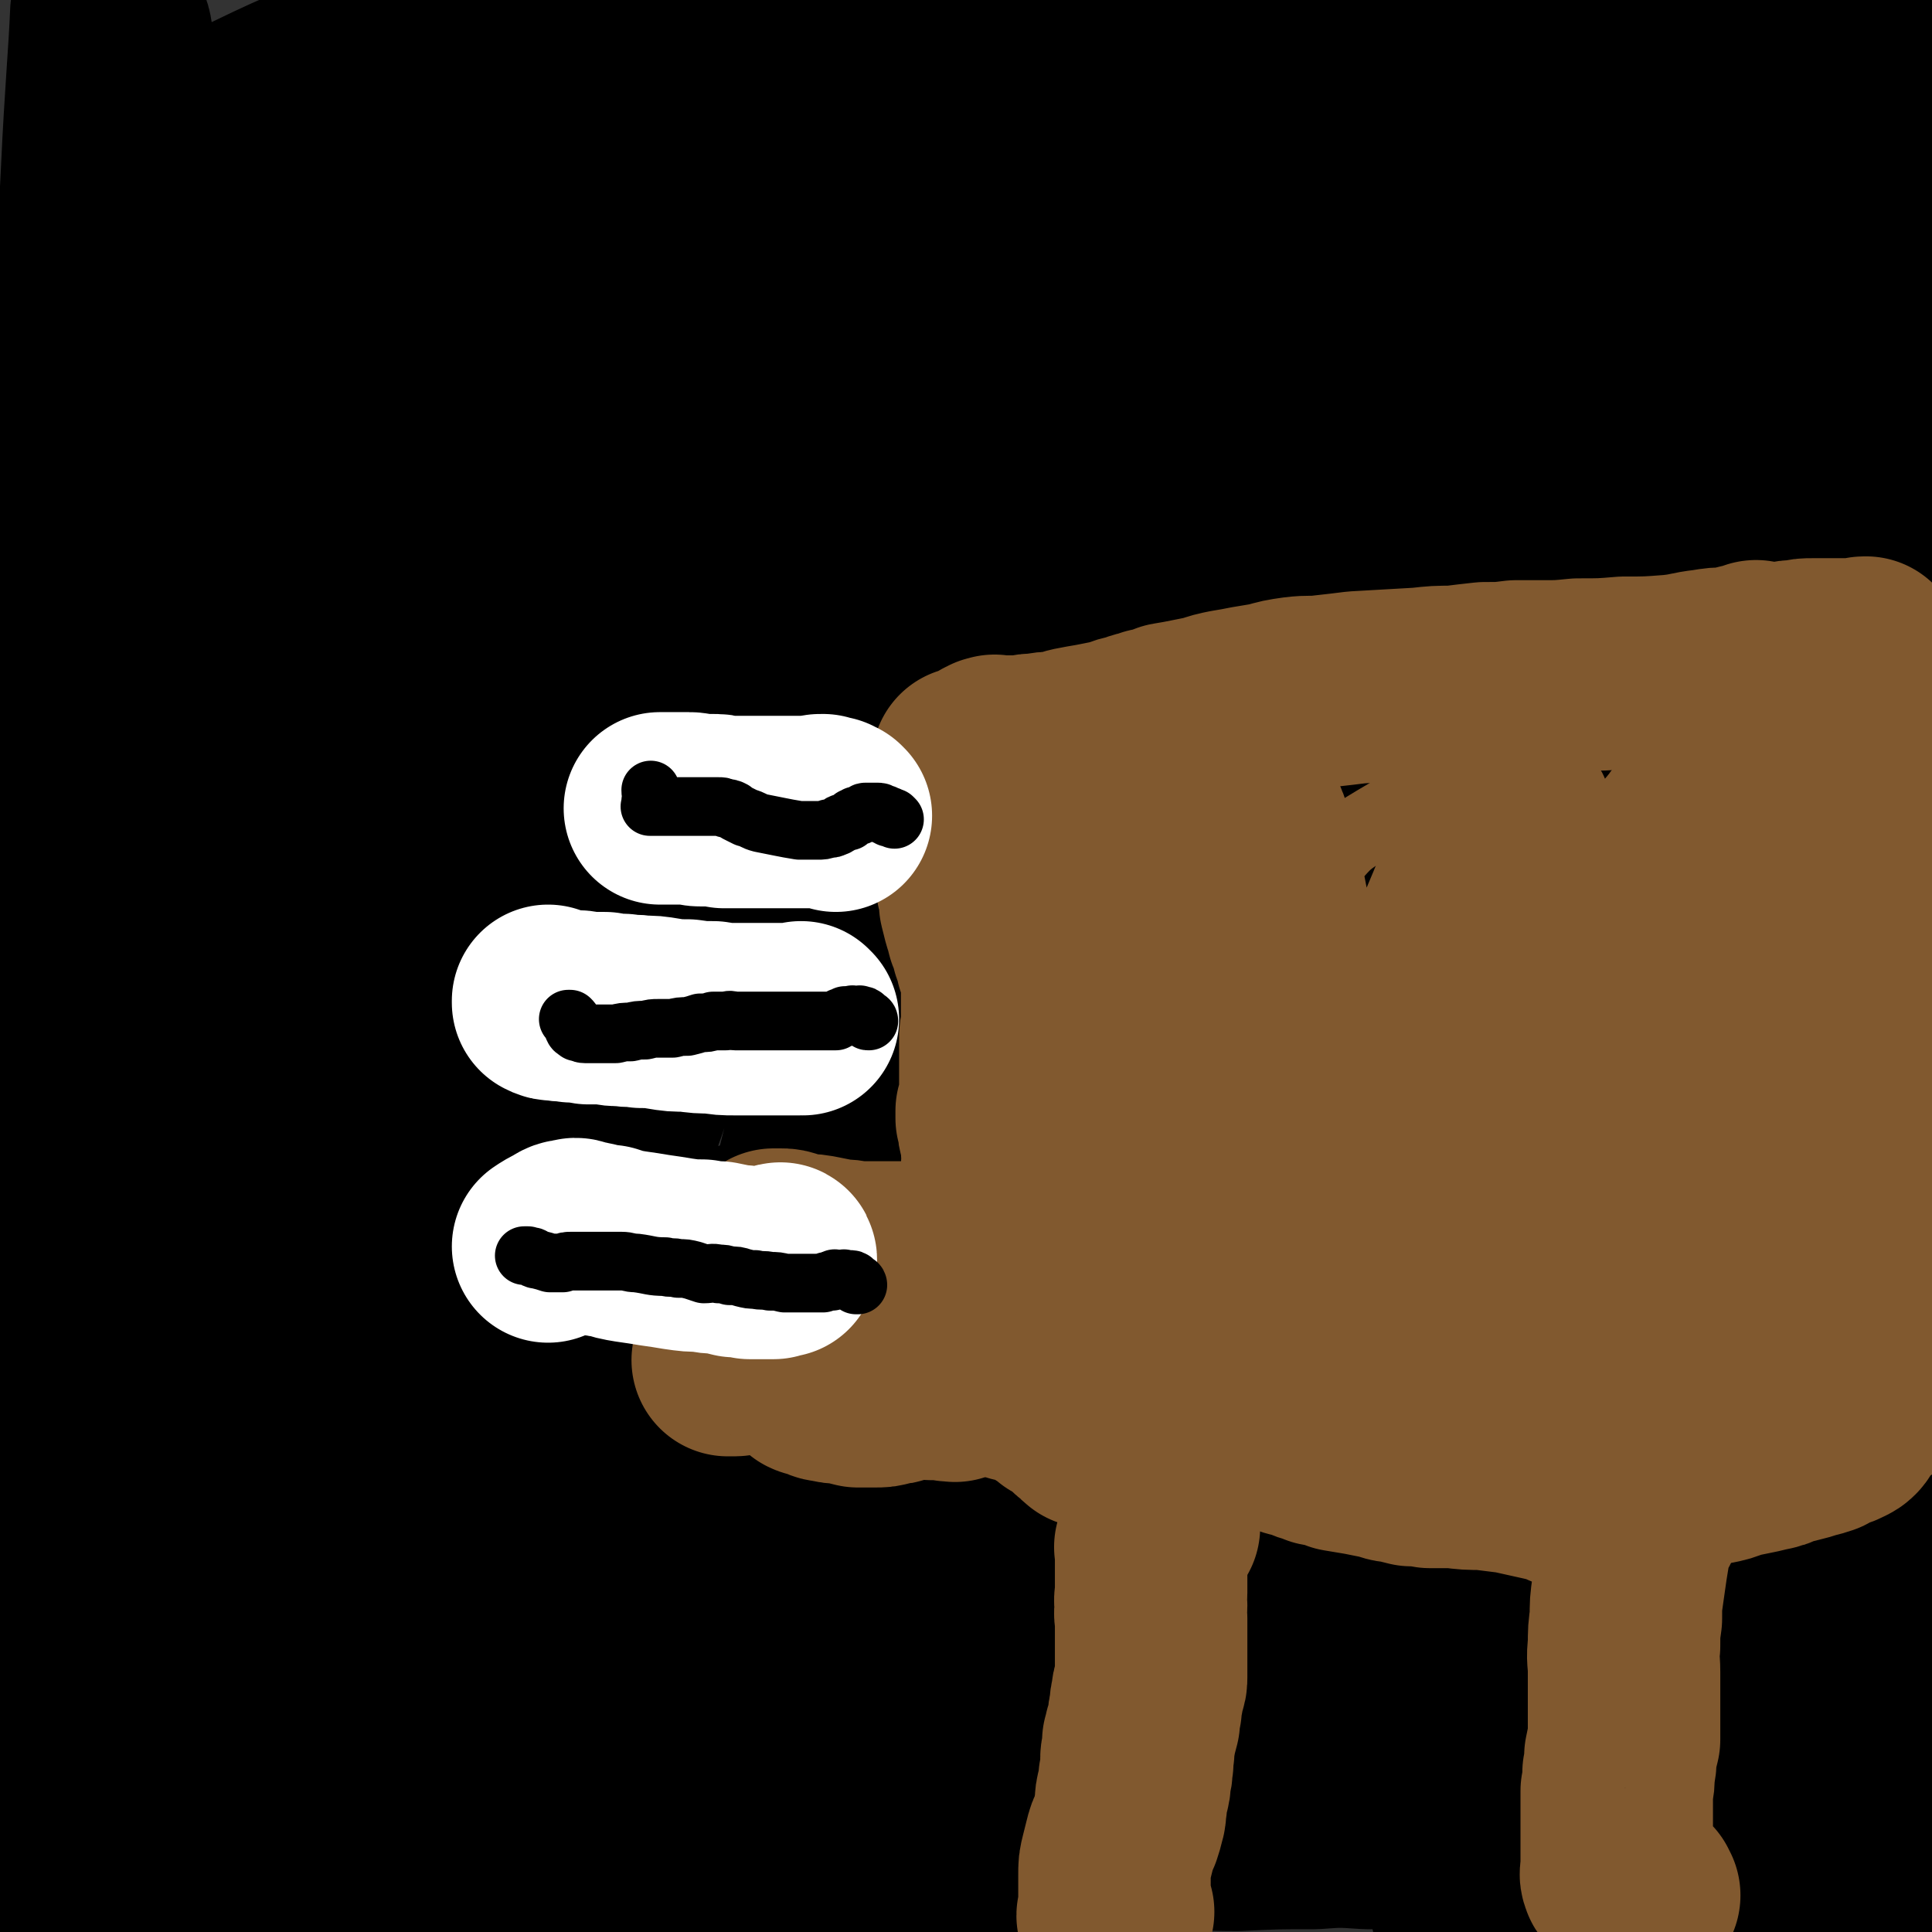
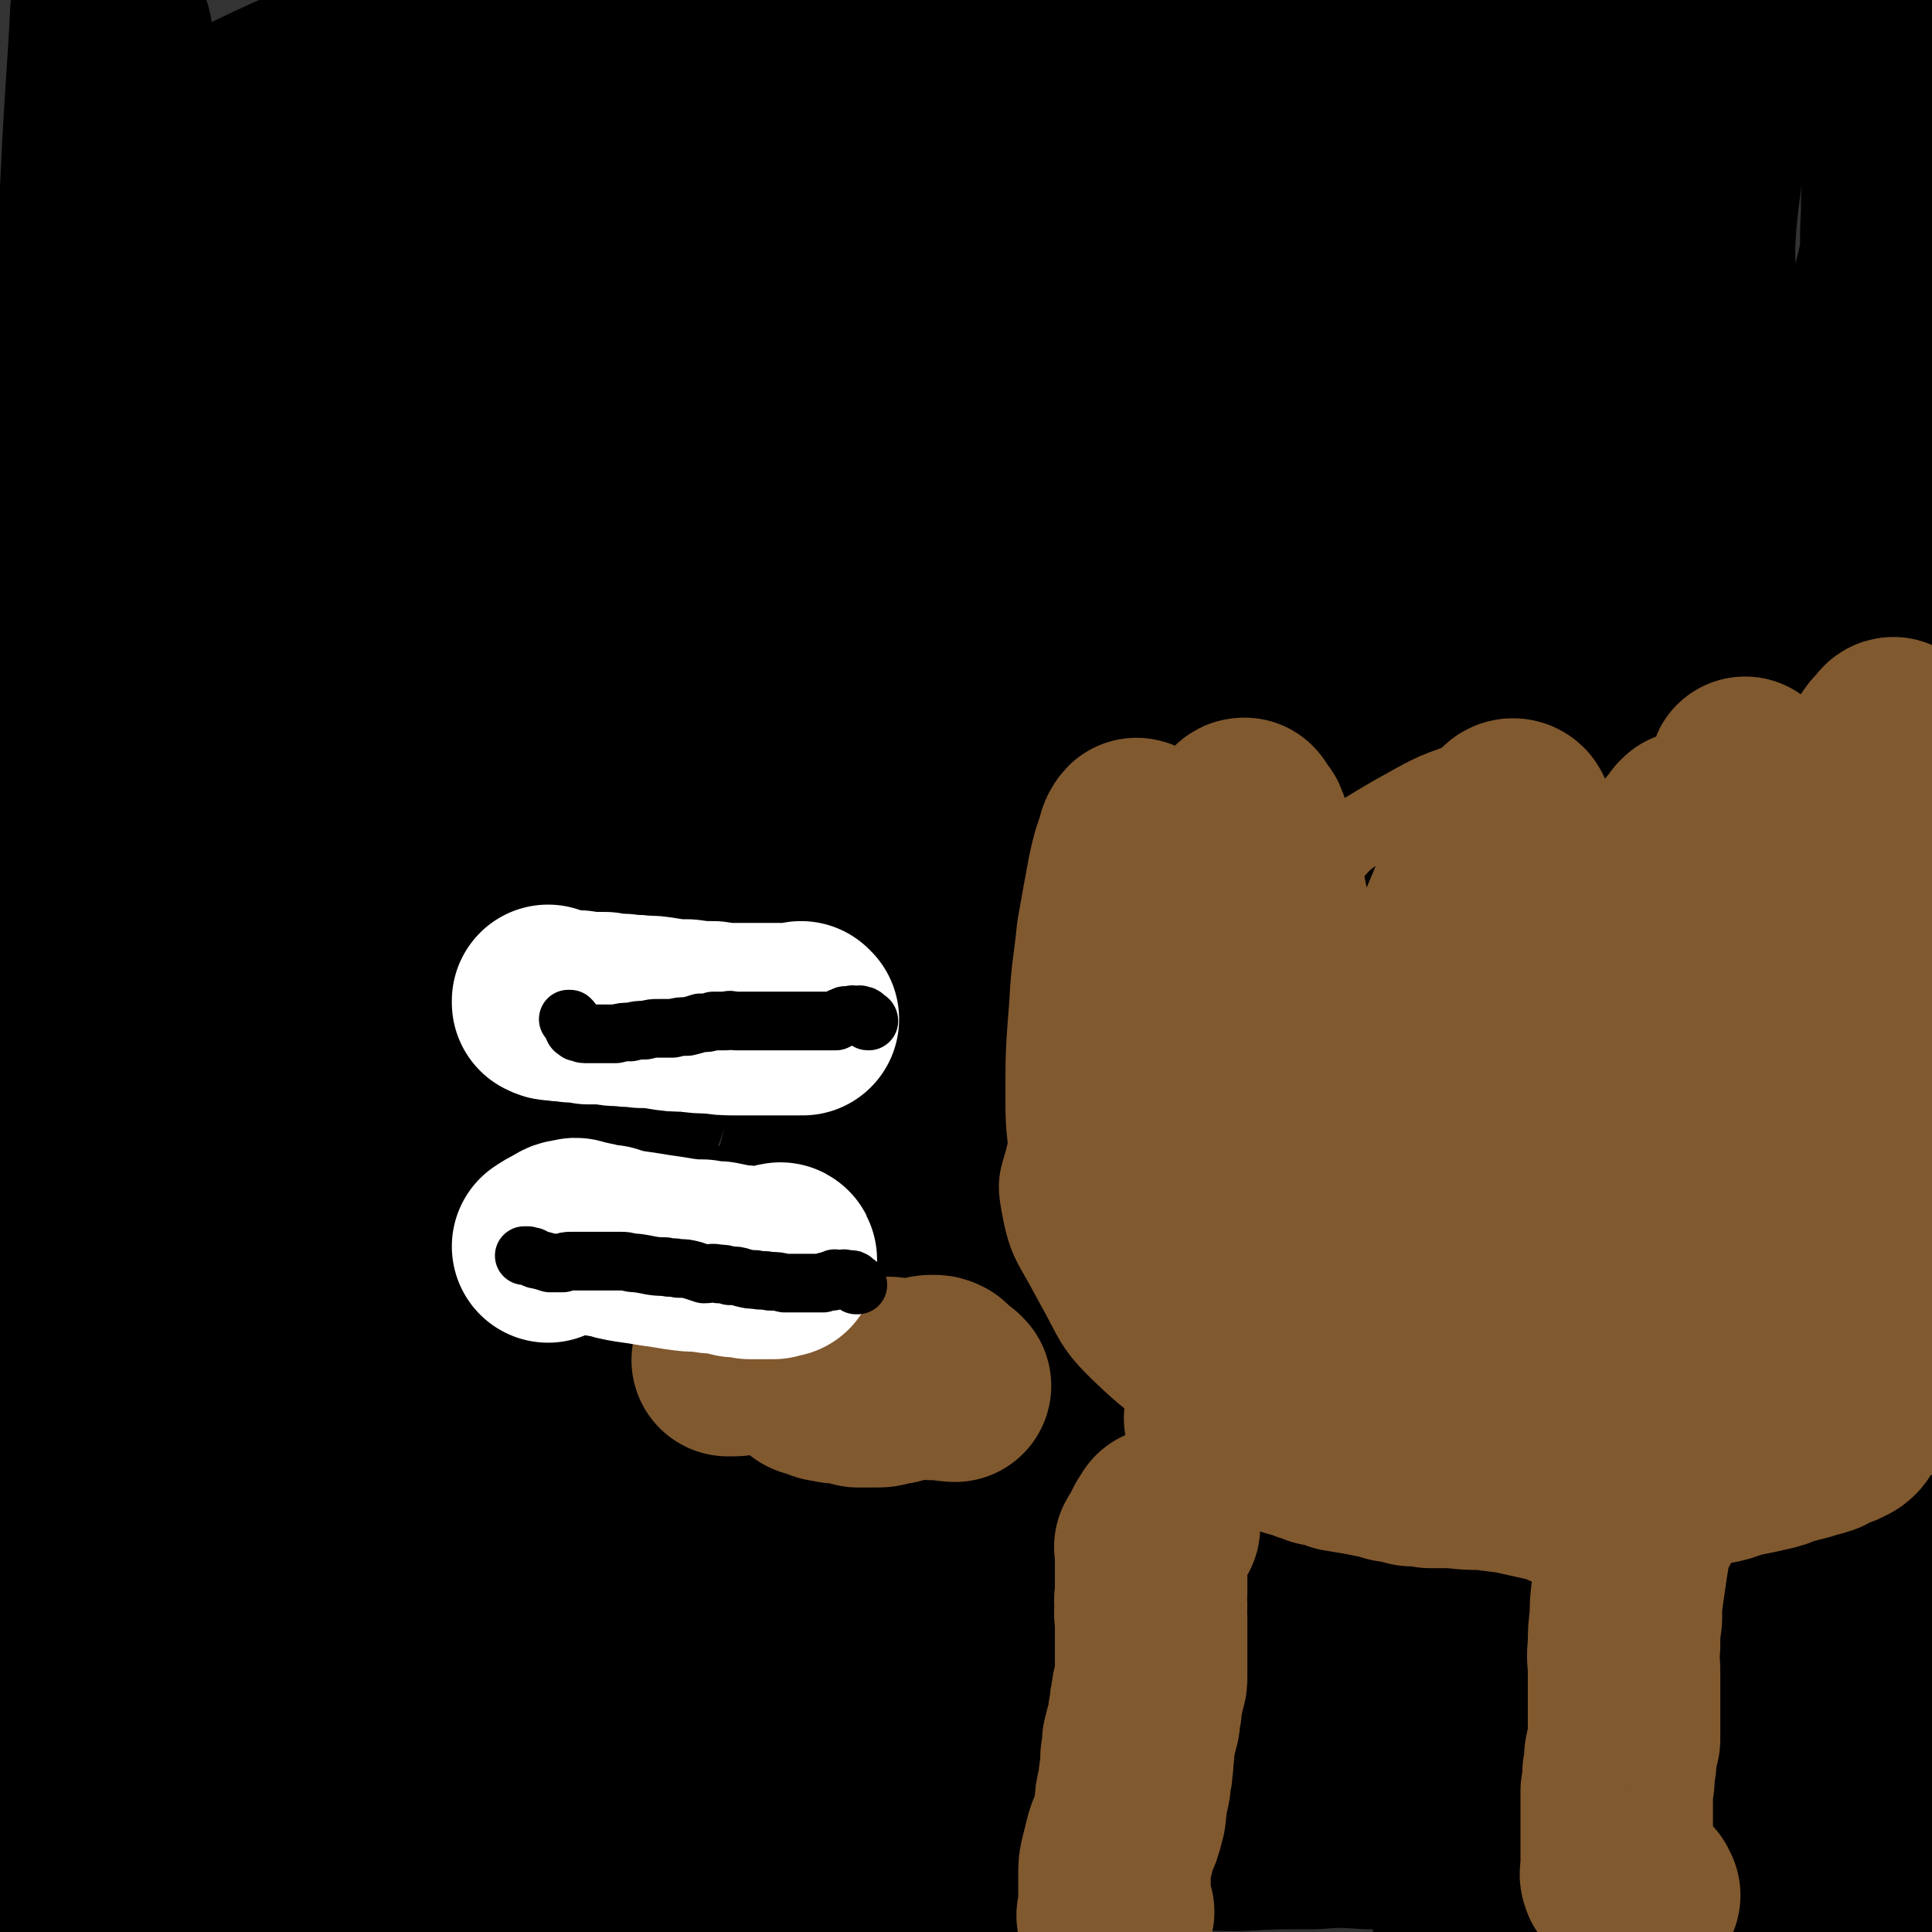
<svg xmlns="http://www.w3.org/2000/svg" viewBox="0 0 1054 1054" version="1.1">
  <rect x="0" y="0" width="1054" height="1054" fill="#333333" stroke="none" />
  <g fill="none" stroke="#81592F" stroke-width="32" stroke-linecap="round" stroke-linejoin="round">
    <path d="M458,500c0,0 -1,-1 -1,-1 0,0 0,0 0,0 1,-1 1,-1 1,-1 1,-1 0,-1 1,-1 1,-1 1,0 2,0 2,-1 2,-1 3,-1 3,-1 3,-1 7,-1 9,-2 9,-1 17,-3 14,-3 14,-3 28,-7 14,-3 15,-3 29,-7 13,-3 13,-3 26,-6 13,-4 13,-3 26,-7 12,-3 12,-3 23,-6 9,-2 9,-2 17,-3 9,-1 9,-1 18,-2 8,-1 8,-1 16,-2 6,-1 6,-1 12,-2 7,-1 7,-2 14,-3 10,-1 10,0 20,-1 11,0 11,1 23,0 9,0 9,-1 18,-1 9,0 9,0 18,0 7,0 7,0 14,0 6,1 6,2 12,3 8,2 8,2 15,4 10,3 10,3 20,6 8,3 8,3 16,6 6,2 6,2 12,4 5,2 5,2 9,5 3,1 3,1 6,3 2,2 2,2 5,4 2,1 2,1 5,2 3,1 3,1 5,2 3,2 3,1 6,3 3,1 3,1 5,3 3,2 3,1 6,3 2,2 2,3 4,5 2,3 2,3 3,5 2,4 2,4 4,8 3,7 4,7 6,15 2,3 1,3 2,7 0,3 0,3 1,7 0,3 0,3 1,7 0,2 1,2 1,5 1,3 1,3 1,6 1,3 1,3 1,6 1,3 1,3 2,5 0,3 0,3 1,5 0,2 1,2 1,5 0,2 0,2 0,4 0,2 0,2 0,3 0,1 0,1 0,2 0,1 0,1 0,1 0,0 0,0 0,0 0,-1 0,-1 0,-1 0,-1 0,-1 0,-1 1,0 1,0 1,0 0,1 0,1 0,1 -1,1 0,1 -1,2 0,0 -1,0 -1,1 0,0 0,0 0,1 0,1 -1,0 -1,1 0,1 0,1 0,1 0,1 0,1 0,1 0,1 0,1 0,1 0,1 0,1 0,2 0,0 0,0 0,1 0,0 0,0 -1,1 0,1 0,1 0,2 -1,0 0,1 0,1 -1,1 -1,1 -1,2 0,2 0,2 0,3 0,2 0,2 0,4 0,2 0,2 0,4 0,3 -1,3 -1,5 0,2 0,2 0,5 0,2 -1,2 -1,4 0,2 0,2 0,3 0,1 0,1 0,2 0,2 0,2 0,4 0,3 0,3 0,6 -1,3 -1,3 -1,6 0,4 0,4 0,7 -1,3 -1,3 -2,6 0,3 0,3 0,5 -1,2 -1,2 -1,3 -1,2 -1,2 -1,3 -1,2 -1,2 -1,4 -2,4 -2,4 -3,8 -4,13 -3,13 -7,25 -1,5 -2,5 -3,10 -1,3 -1,3 -3,6 0,1 -1,2 -2,3 0,0 0,-1 0,-1 -1,0 -1,0 -1,0 -1,0 -1,0 -2,0 0,0 0,0 -1,0 0,0 0,0 -1,0 -1,0 -1,0 -1,0 -1,0 -1,0 -1,0 -1,0 -1,0 -3,0 -2,0 -2,0 -4,1 -7,3 -7,4 -14,8 -11,6 -11,7 -22,13 -8,5 -8,5 -16,9 -6,3 -6,3 -12,5 -3,1 -3,1 -7,2 -2,0 -2,0 -4,0 -2,0 -2,-1 -4,-1 -2,0 -2,0 -5,0 -4,0 -4,0 -8,0 -5,0 -5,0 -10,0 -6,0 -6,0 -11,0 -5,0 -5,0 -10,0 -4,0 -4,0 -8,0 -4,0 -4,0 -8,0 -4,0 -4,0 -8,0 -4,0 -4,0 -9,0 -5,0 -5,0 -10,0 -6,0 -6,0 -12,0 -5,0 -5,0 -11,0 -7,0 -7,0 -13,1 -11,1 -11,2 -21,4 -11,2 -11,2 -22,5 -8,2 -8,3 -15,5 -5,1 -5,1 -9,3 -3,0 -3,0 -5,1 -2,0 -2,0 -3,0 0,0 0,0 0,0 -1,0 -1,0 -1,0 0,0 0,0 -1,0 -1,0 -1,0 -2,0 -1,0 -1,0 -3,0 -1,0 -1,0 -2,0 -1,0 -1,0 -2,0 -1,0 -1,0 -2,0 -1,0 -1,0 -1,0 0,0 0,0 0,0 1,1 1,1 1,1 " />
    <path d="M464,502c0,-1 -1,-2 -1,-1 0,0 0,1 1,3 0,1 1,1 1,3 1,2 1,2 1,4 0,2 0,2 0,3 0,1 0,1 0,1 0,1 0,1 0,1 0,1 0,1 0,1 0,0 0,0 0,0 2,1 2,1 3,2 3,2 3,2 5,5 3,3 3,3 6,7 4,3 4,3 7,7 8,8 8,8 15,16 4,4 4,4 7,8 3,4 3,4 6,8 3,3 3,4 6,7 3,4 3,4 6,8 3,4 3,4 7,8 3,5 3,5 6,10 3,4 3,4 6,8 3,4 3,4 5,8 2,3 2,3 4,6 2,3 2,3 3,7 2,4 2,4 4,7 2,5 2,5 5,9 2,5 2,5 5,9 2,5 3,5 5,9 3,5 3,5 6,10 3,4 4,4 7,9 3,5 3,5 6,10 3,5 3,5 6,11 3,5 3,5 6,11 3,6 3,6 6,12 3,6 3,7 6,13 2,7 2,7 5,14 2,5 2,5 5,10 1,3 1,3 3,6 1,2 2,2 3,4 0,1 1,1 1,2 -1,1 -1,1 -1,1 0,1 0,1 0,2 0,2 0,2 0,3 0,2 0,2 1,4 1,2 1,2 2,3 1,2 1,2 3,4 1,1 1,2 2,3 1,1 1,1 2,2 1,0 1,0 1,0 1,0 1,0 2,0 0,0 0,0 1,-1 0,0 0,-1 0,-1 0,-1 0,-1 0,-1 " />
  </g>
  <g fill="none" stroke="#000000" stroke-width="105" stroke-linecap="round" stroke-linejoin="round">
    <path d="M37,1027c0,-1 -1,-1 -1,-1 0,-1 1,-1 2,-1 0,0 0,0 1,0 1,1 1,1 2,2 1,0 1,1 2,1 2,0 2,0 4,0 2,-1 2,0 4,0 6,0 6,0 11,0 8,0 8,0 16,0 17,0 17,0 34,0 24,-1 24,-1 47,-2 25,-1 25,-2 49,-3 50,-4 50,-6 101,-9 25,-2 25,0 51,-1 27,-2 27,-1 55,-3 29,-2 29,-3 59,-5 22,-2 22,-2 45,-4 20,-1 20,-1 40,-1 20,-1 20,-1 40,-1 18,0 18,0 36,1 20,0 20,1 40,1 21,-1 21,-1 42,-1 14,-1 14,-1 29,0 15,0 16,1 31,1 15,-1 15,-3 29,-4 12,-1 12,1 24,0 14,-1 14,-3 28,-4 17,-2 17,-2 33,-3 16,-1 16,0 32,-1 10,-1 9,-2 19,-4 7,-1 7,-1 14,-2 3,0 3,0 5,-1 1,0 1,-1 2,-1 2,-1 2,0 4,-1 3,0 3,0 6,-1 5,0 5,0 10,-1 6,-1 6,0 13,-1 6,-1 6,-1 12,-1 4,-1 4,-1 9,-1 2,-1 2,-1 4,-1 2,-1 2,-1 4,-1 1,0 1,0 2,0 1,0 1,0 1,0 1,0 1,0 1,0 0,0 0,0 -1,1 0,0 0,0 -1,0 -1,1 0,1 -1,2 -1,0 -1,0 -1,0 -1,0 -1,-1 -1,-1 0,-1 0,-1 0,-1 -1,-1 -1,-1 -1,-1 -1,-1 -1,-2 -2,-3 0,-1 0,-1 -1,-2 -1,-2 -1,-1 -2,-3 -1,-2 -2,-2 -3,-4 -1,-2 -1,-2 -2,-5 -1,-7 -2,-7 -2,-14 -1,-17 0,-17 -1,-35 -1,-21 -1,-21 -2,-42 -1,-21 0,-21 -1,-42 0,-15 -1,-15 -1,-31 -1,-12 -1,-12 -1,-25 -1,-15 -1,-15 -2,-30 0,-17 1,-17 0,-33 0,-10 -1,-10 0,-21 0,-8 0,-8 1,-15 0,-1 -1,-1 -1,-1 0,0 0,1 1,3 0,3 0,3 1,6 0,1 1,1 2,2 1,2 1,3 1,5 1,4 1,4 1,7 1,7 1,7 2,14 2,13 2,13 3,27 3,26 3,26 5,52 2,27 3,27 5,54 1,25 1,25 2,49 1,25 2,25 2,50 1,43 0,43 1,85 0,9 1,9 1,18 0,2 0,4 0,5 0,0 0,-1 0,-3 0,-1 0,-1 0,-2 -1,-1 -1,-1 -1,-1 -1,0 -1,1 -2,1 0,1 0,0 -1,1 0,0 0,0 -1,1 0,0 0,-1 0,-1 -1,0 -1,0 -1,0 -1,0 -1,0 -1,0 -1,0 -1,0 -1,-1 0,0 0,0 0,-1 -1,-1 -1,-1 -2,-3 0,0 0,0 -1,-1 0,-1 0,-2 -1,-2 -1,-1 -1,-1 -2,-1 -2,-1 -2,-1 -3,-1 -2,-1 -2,-1 -4,-2 -3,-1 -3,-1 -6,-2 -4,-1 -4,-1 -9,-2 -7,-2 -7,-2 -15,-3 -11,-1 -11,-1 -23,-2 -17,-1 -17,-1 -35,0 -21,1 -21,1 -43,4 -18,2 -18,3 -36,7 -12,3 -12,2 -23,6 -6,1 -5,2 -10,4 -3,1 -3,1 -6,2 0,1 -1,1 -1,1 -1,-1 -1,-1 -2,-2 0,0 1,0 1,-1 0,0 0,0 0,-1 0,-1 0,-1 1,-1 0,-1 0,-1 1,-1 1,-1 1,-1 2,-1 4,-1 4,-1 7,-2 9,0 9,-1 18,-1 19,1 19,1 38,2 16,2 16,1 32,3 8,1 8,1 15,2 5,1 5,1 9,1 1,0 1,0 3,-1 0,0 0,0 1,-1 1,-1 1,-1 2,-2 2,-1 2,-1 4,-2 4,-1 4,-1 7,-2 4,-1 4,-1 8,-2 4,-1 4,-1 8,-2 3,-2 3,-1 6,-3 2,-1 2,-1 3,-2 1,-1 1,-1 1,-2 0,-2 0,-2 -1,-3 -1,-1 -2,-1 -3,-2 -2,-6 -2,-6 -3,-13 -2,-17 -1,-18 -2,-36 0,-26 1,-26 0,-52 -1,-20 0,-20 -4,-40 -3,-12 -4,-12 -10,-22 -3,-6 -4,-6 -9,-9 -3,-1 -3,0 -6,0 -1,-1 -2,0 -3,-1 0,0 0,0 0,-1 -1,-4 -1,-4 -1,-8 -1,-9 -1,-9 -1,-18 -1,-15 -1,-15 -1,-30 0,-20 0,-20 2,-39 2,-22 3,-22 5,-44 3,-24 2,-24 5,-48 4,-35 4,-35 9,-70 5,-39 6,-39 10,-79 4,-46 2,-46 5,-93 1,-10 1,-10 1,-20 1,-11 1,-11 3,-22 0,-2 0,-2 1,-5 0,-1 0,-2 0,-2 0,0 0,1 0,2 0,1 0,1 0,2 0,2 0,1 0,3 -1,1 0,1 0,3 -1,2 -1,2 -2,4 -1,3 0,3 -1,6 -2,7 -2,7 -3,14 -2,14 -2,14 -3,28 -2,29 -2,29 -3,58 -1,35 -1,35 0,70 0,34 -1,34 0,68 1,30 3,30 4,61 2,51 2,51 3,103 0,17 0,17 -1,35 -3,31 -2,31 -7,61 -2,14 -2,15 -7,27 -1,2 -4,3 -5,2 -2,0 -1,-2 -2,-5 0,-2 0,-2 -1,-5 -1,-3 -1,-2 -2,-5 -2,-12 -2,-12 -4,-23 -3,-19 -3,-19 -5,-39 -2,-24 -2,-24 -2,-48 -1,-25 -1,-25 1,-51 2,-20 2,-20 5,-40 3,-17 3,-17 6,-34 2,-12 3,-12 5,-24 2,-15 3,-15 5,-30 1,-13 1,-13 1,-27 0,-9 1,-14 -1,-17 -2,-2 -4,3 -6,7 -3,6 -2,6 -4,12 -4,11 -4,11 -8,21 -9,22 -9,22 -18,44 -15,38 -16,38 -29,77 -12,33 -14,32 -21,66 -5,25 -3,26 -5,51 -1,30 -1,30 -1,60 0,8 1,8 3,16 1,8 2,8 4,16 4,16 4,16 7,32 4,18 2,19 7,36 4,13 5,14 11,26 3,5 6,7 9,9 1,1 -1,-1 -2,-2 0,-2 0,-2 -1,-4 -1,-2 0,-3 -1,-5 -1,-3 -3,-3 -3,-7 -3,-13 -4,-13 -5,-27 -1,-19 -1,-19 1,-38 2,-23 2,-23 8,-45 8,-31 10,-31 20,-61 10,-32 10,-32 19,-64 9,-35 11,-34 18,-70 9,-48 9,-49 15,-98 1,-8 1,-12 -3,-16 -3,-3 -6,0 -12,3 -3,1 -3,2 -6,5 -3,2 -3,2 -6,4 -4,3 -4,2 -7,5 -5,4 -4,5 -9,9 -9,9 -10,8 -20,17 -29,26 -30,25 -58,52 -42,40 -41,42 -82,82 -45,43 -45,43 -91,85 -33,30 -37,33 -66,59 -2,2 1,-5 4,-4 6,2 9,3 13,11 6,10 1,13 6,25 2,4 3,5 7,7 3,2 3,1 7,0 3,-1 3,-2 6,-3 3,-1 3,0 6,-1 3,-1 2,-2 4,-3 4,-3 3,-3 6,-6 13,-14 13,-14 26,-28 24,-25 25,-24 47,-50 25,-29 26,-29 48,-60 14,-19 13,-20 24,-41 9,-18 7,-19 17,-37 9,-16 12,-14 21,-31 10,-20 11,-21 18,-43 1,-4 2,-8 -2,-9 -6,-3 -9,0 -17,2 -8,1 -7,3 -14,5 -9,3 -9,3 -18,6 -10,3 -10,3 -20,6 -13,4 -14,2 -27,7 -27,8 -27,8 -53,19 -53,22 -53,21 -104,47 -46,23 -46,23 -90,51 -55,36 -54,39 -107,78 -20,14 -21,14 -40,29 -20,16 -22,17 -39,34 -1,1 1,2 2,2 4,0 4,0 8,-1 3,-1 3,-1 6,-2 3,-1 3,-2 6,-3 7,-2 7,-2 15,-4 19,-4 19,-4 38,-8 48,-11 48,-12 97,-24 43,-10 43,-13 87,-21 36,-7 36,-8 73,-9 69,-3 70,-4 139,0 13,0 22,3 26,7 2,3 -6,6 -13,7 -8,2 -8,0 -16,1 -30,3 -30,5 -60,8 -51,6 -51,7 -102,11 -61,5 -61,3 -122,6 -58,3 -58,3 -117,6 -47,2 -47,2 -95,3 -80,1 -80,3 -159,0 -16,-1 -26,2 -32,-8 -5,-8 1,-18 11,-27 15,-15 19,-15 40,-21 42,-13 43,-10 87,-17 57,-10 57,-9 114,-16 61,-8 60,-10 121,-14 88,-6 89,-8 176,-7 20,0 45,-1 39,10 -12,27 -32,41 -74,65 -38,21 -42,14 -84,24 -102,24 -102,24 -204,44 -45,9 -45,9 -91,13 -33,3 -33,2 -66,1 -19,-1 -20,-1 -37,-5 -5,-1 -7,-3 -8,-6 0,-2 2,-3 6,-4 3,-1 4,0 7,1 5,1 5,1 9,2 4,1 4,2 9,2 20,0 20,0 40,-1 36,-3 36,-2 71,-7 33,-4 33,-5 65,-12 18,-3 26,-6 36,-8 3,0 -5,2 -10,4 -13,4 -12,5 -25,9 -40,10 -40,12 -81,19 -43,7 -44,6 -88,10 -43,4 -43,7 -85,6 -36,-1 -51,-1 -71,-10 -7,-3 8,-9 18,-14 53,-28 52,-32 108,-53 44,-17 46,-15 93,-24 85,-16 85,-15 170,-27 10,-1 24,0 20,2 -9,6 -22,8 -44,14 -46,14 -46,14 -91,27 -49,15 -49,15 -97,29 -79,23 -79,24 -158,47 -8,2 -19,6 -17,3 4,-4 15,-7 28,-16 18,-13 17,-15 35,-29 21,-16 22,-15 43,-32 21,-18 20,-19 41,-37 26,-20 26,-20 53,-40 29,-23 29,-23 60,-44 33,-23 32,-25 68,-43 54,-28 55,-29 112,-50 57,-21 74,-21 116,-35 7,-2 -10,2 -20,4 -76,18 -77,15 -153,36 -55,15 -55,17 -108,37 -48,17 -48,15 -94,36 -49,23 -49,26 -95,50 -1,1 1,0 2,-1 7,-2 8,-1 15,-4 17,-7 17,-6 33,-15 26,-15 26,-16 50,-32 11,-8 11,-9 22,-18 6,-5 6,-5 12,-10 5,-4 6,-4 10,-9 2,-3 2,-3 3,-6 0,-1 0,-3 -1,-3 -1,0 -1,1 -3,2 -9,8 -9,9 -19,17 -21,19 -21,19 -43,38 -32,27 -33,26 -65,55 -29,26 -32,24 -56,54 -17,21 -18,28 -27,47 -1,3 4,-1 6,-4 6,-8 5,-9 11,-17 15,-21 16,-20 31,-41 29,-39 29,-39 57,-79 31,-44 32,-44 60,-89 30,-48 33,-46 56,-97 21,-46 27,-56 33,-97 1,-7 -12,-5 -18,1 -17,14 -18,17 -28,38 -20,40 -18,42 -34,83 -19,50 -21,50 -37,101 -18,56 -17,57 -31,113 -13,52 -11,52 -24,103 -9,39 -9,39 -20,76 -5,16 -7,23 -12,32 -1,2 0,-5 0,-9 0,-24 -1,-24 -1,-48 1,-58 1,-58 4,-117 4,-72 3,-72 10,-143 7,-73 8,-73 17,-145 10,-82 10,-82 20,-164 1,-4 0,-9 1,-8 0,2 0,7 -1,14 0,4 0,4 -1,7 -3,13 -4,13 -6,27 -7,41 -6,41 -13,83 -9,51 -9,51 -18,103 -9,52 -9,52 -17,105 -8,43 -8,45 -15,86 0,1 0,-2 0,-3 -1,-12 0,-12 -1,-23 -3,-27 -5,-27 -7,-54 -5,-62 -7,-62 -7,-124 0,-74 5,-74 6,-149 2,-63 1,-63 1,-126 -1,-58 -1,-58 -2,-115 0,-77 1,-77 1,-153 0,-25 -1,-25 -1,-51 0,-7 0,-12 1,-14 1,-1 2,5 2,9 1,21 1,21 1,41 -1,39 0,39 -2,77 -1,53 -2,53 -5,105 -3,56 -4,56 -7,111 -4,92 -3,92 -6,183 -1,26 -1,30 -2,52 -1,2 0,-2 0,-5 0,-69 -2,-69 0,-138 2,-120 2,-120 6,-239 3,-91 4,-91 8,-181 0,-12 2,-31 1,-24 -1,24 -3,43 -5,86 -2,43 -3,43 -4,86 -2,107 -1,107 -2,214 0,50 -3,50 0,99 4,60 6,68 13,120 0,4 1,-4 1,-8 1,-8 1,-8 1,-16 2,-32 1,-32 2,-65 1,-48 0,-48 3,-97 5,-89 4,-89 12,-177 1,-17 1,-23 6,-33 2,-2 5,3 7,8 6,13 6,13 10,28 9,35 10,35 15,72 7,44 4,44 8,88 4,49 2,49 8,98 9,87 8,87 22,174 4,25 1,33 13,49 4,6 16,3 19,-5 13,-32 6,-38 13,-76 12,-66 11,-66 25,-131 15,-76 12,-76 32,-151 27,-101 29,-106 61,-200 2,-4 8,1 8,6 -7,95 -10,97 -20,193 -10,89 -10,89 -22,177 -13,90 -18,90 -29,180 -12,99 -14,129 -17,199 0,12 5,-18 11,-35 41,-127 36,-129 83,-254 27,-71 21,-78 66,-137 36,-47 77,-82 97,-74 17,7 -11,53 -24,105 -17,72 -19,72 -36,143 -18,72 -18,72 -35,144 -11,47 -23,55 -21,95 0,11 16,13 25,6 38,-27 35,-37 68,-75 43,-50 40,-53 85,-100 49,-49 45,-58 104,-93 52,-30 79,-44 118,-37 18,3 4,31 -4,59 -14,47 -17,47 -39,90 -31,60 -33,59 -68,116 -30,50 -31,49 -63,99 -17,25 -17,25 -34,51 -3,5 -7,11 -6,10 3,-1 7,-7 15,-13 25,-20 25,-20 51,-39 44,-32 44,-33 89,-63 36,-24 36,-26 74,-45 26,-13 26,-17 54,-20 26,-3 31,0 53,9 5,2 4,7 2,13 -5,11 -8,10 -15,20 -12,19 -12,19 -24,38 -12,19 -13,18 -24,37 -5,8 -7,10 -8,17 0,2 4,3 6,2 6,-4 6,-6 11,-13 13,-15 14,-14 25,-31 24,-34 28,-33 46,-70 13,-27 11,-28 16,-57 4,-20 5,-22 1,-42 -2,-14 -4,-15 -13,-27 -9,-12 -10,-13 -22,-21 -11,-6 -12,-7 -24,-8 -9,-1 -11,-1 -19,3 -11,7 -10,10 -19,20 -15,19 -14,20 -28,39 -24,30 -24,31 -49,60 -31,35 -31,34 -63,68 -28,29 -27,30 -56,57 -29,26 -38,34 -59,49 -5,3 2,-8 7,-13 76,-81 74,-83 155,-158 62,-59 63,-59 131,-109 84,-63 87,-60 174,-118 2,-2 2,-2 5,-3 " />
    <path d="M1045,643c0,-1 -1,-2 -1,-1 -6,5 -6,6 -12,11 -26,25 -26,25 -52,50 -35,33 -36,33 -71,65 -32,30 -32,30 -64,60 -18,18 -18,18 -35,35 0,0 -1,1 0,1 2,-1 3,-2 5,-4 9,-12 10,-12 18,-24 13,-19 13,-19 24,-39 14,-25 15,-24 28,-50 14,-28 14,-28 26,-58 12,-31 11,-31 21,-62 18,-58 17,-58 36,-115 7,-21 7,-21 14,-41 9,-26 9,-26 18,-51 4,-13 5,-13 8,-26 4,-14 3,-14 6,-28 1,-5 1,-7 2,-9 0,-1 -1,1 -1,2 0,2 0,2 0,5 0,1 0,1 0,2 0,1 0,1 0,1 0,1 0,1 0,1 0,1 1,1 1,2 2,4 3,4 4,9 7,25 9,25 13,51 9,52 9,52 13,105 5,56 4,56 4,113 1,40 -2,46 -3,80 0,3 1,-3 1,-6 -2,-8 -4,-7 -6,-15 -6,-17 -7,-17 -11,-34 -6,-32 -5,-32 -10,-65 -5,-29 -6,-29 -9,-59 -4,-38 -3,-39 -4,-77 0,-13 0,-13 1,-26 3,-33 5,-33 8,-66 3,-26 2,-26 4,-52 2,-30 1,-30 4,-60 2,-34 3,-34 5,-67 2,-25 3,-25 4,-51 1,-17 0,-17 1,-34 0,-10 0,-10 1,-19 0,-2 1,-3 2,-3 0,0 0,2 0,4 0,3 0,3 0,6 0,3 0,3 0,5 0,2 0,2 0,4 0,3 0,3 0,6 0,3 -1,3 -1,6 -1,6 -1,6 -2,12 -4,18 -4,18 -9,36 -12,51 -12,51 -24,102 -14,58 -16,58 -28,116 -6,31 -5,32 -9,63 -1,13 -1,23 -1,27 -1,2 0,-8 0,-15 -1,-6 -1,-6 -1,-12 -1,-12 -1,-12 -2,-23 -3,-27 -2,-27 -6,-54 -6,-42 -8,-41 -14,-83 -6,-50 -7,-51 -10,-101 -3,-47 -7,-47 -1,-93 14,-102 16,-102 40,-202 5,-19 7,-20 17,-34 3,-4 5,0 10,0 " />
    <path d="M474,679c-1,-1 -2,-1 -1,-1 0,-1 0,-1 1,-1 7,-4 6,-4 13,-7 16,-8 16,-8 33,-13 27,-8 27,-7 55,-14 31,-7 31,-7 62,-15 27,-7 27,-7 53,-15 18,-6 18,-6 35,-14 9,-4 10,-4 17,-10 1,-1 -1,-2 -2,-3 -1,-1 -2,-1 -3,-1 -2,-1 -3,0 -5,-1 -1,0 -2,0 -3,-1 -1,0 -1,0 -2,-1 0,0 0,0 -1,0 -1,0 -1,0 -1,0 -2,0 -2,0 -4,1 -12,4 -12,4 -24,9 -29,14 -30,12 -57,29 -44,28 -45,29 -86,61 -43,33 -42,35 -82,71 -26,23 -25,23 -49,47 -5,6 -8,10 -9,12 -1,2 2,-2 4,-4 2,-2 2,-2 4,-4 2,-3 2,-3 3,-5 5,-7 5,-7 10,-13 16,-24 16,-24 32,-48 26,-38 25,-38 52,-76 31,-43 30,-44 64,-86 37,-45 34,-48 77,-88 55,-50 57,-50 117,-93 8,-6 15,-7 21,-4 4,3 0,9 -1,17 0,6 -1,6 -3,12 0,4 0,4 -1,8 0,3 0,3 -1,5 -2,3 -2,2 -5,5 -9,11 -8,11 -18,21 -22,24 -23,23 -45,47 -69,74 -71,72 -137,148 -19,21 -24,26 -32,47 -2,4 7,3 13,3 18,2 20,6 36,0 57,-22 55,-28 110,-56 18,-9 17,-10 36,-18 15,-7 15,-8 31,-11 14,-2 15,-2 30,1 16,4 17,4 32,12 16,8 16,8 30,19 15,13 16,13 27,29 9,14 10,17 13,32 0,3 -4,1 -7,4 -5,5 -7,5 -10,12 -11,25 -10,26 -17,52 -12,42 -11,42 -21,84 -10,38 -8,39 -19,76 -8,28 -9,28 -18,55 -3,7 -4,11 -5,13 -1,2 0,-2 1,-5 0,-2 1,-2 0,-4 0,-2 -1,-2 -1,-4 -2,-4 -2,-4 -3,-8 -3,-15 -3,-15 -5,-29 -4,-27 -7,-27 -8,-54 -3,-75 -4,-76 1,-151 4,-58 5,-58 17,-116 7,-35 10,-35 20,-70 3,-9 4,-9 5,-18 0,-2 -1,-4 -2,-4 -2,2 -3,4 -4,7 -4,6 -4,6 -6,12 -3,7 -3,7 -5,13 -2,6 -3,6 -4,12 -1,9 0,10 0,19 -1,21 0,21 -3,43 -3,30 -4,30 -9,60 -6,34 -7,34 -13,68 -2,6 -2,6 -3,13 " />
    <path d="M792,840c0,0 -1,-1 -1,-1 0,-1 2,-1 2,-2 3,-8 2,-9 4,-17 9,-28 9,-28 18,-56 13,-39 14,-39 25,-78 12,-42 11,-42 21,-84 10,-43 8,-44 18,-86 10,-42 14,-41 22,-82 9,-49 8,-49 12,-98 1,-18 -1,-19 -4,-37 -4,-24 -4,-25 -11,-49 -1,-3 -2,-5 -5,-6 -1,0 -1,2 -3,3 0,1 -1,1 -1,2 -1,3 0,3 0,5 -1,4 -2,4 -4,7 -3,7 -3,7 -6,13 -7,14 -8,13 -13,27 -15,36 -15,36 -27,73 -12,39 -16,39 -22,79 -5,32 -2,32 -1,65 0,21 -1,21 3,41 4,22 5,22 13,42 2,6 4,5 7,10 3,4 2,4 5,8 1,1 3,2 3,2 1,-1 0,-3 0,-5 -1,-3 0,-3 -1,-6 -1,-8 -1,-8 -3,-15 -5,-22 -6,-22 -11,-44 -8,-36 -10,-36 -16,-72 -7,-48 -7,-48 -9,-97 -2,-48 -5,-49 0,-96 7,-75 8,-75 25,-148 7,-31 7,-32 23,-59 13,-22 18,-28 35,-38 5,-3 4,6 8,12 7,9 9,8 14,18 2,4 1,5 0,10 -1,7 -2,7 -3,14 -2,11 -2,11 -3,22 -3,18 -2,18 -5,35 -5,38 -4,38 -11,76 -9,54 -10,53 -20,107 -10,51 -8,52 -21,102 -17,60 -18,60 -40,119 -11,30 -11,30 -26,58 -33,60 -32,61 -69,119 -22,37 -20,40 -49,71 -14,15 -22,24 -37,21 -16,-4 -21,-16 -26,-36 -7,-29 -1,-32 2,-63 4,-43 3,-43 12,-85 24,-102 22,-103 56,-202 19,-58 21,-58 49,-112 39,-75 41,-74 84,-147 8,-15 11,-23 20,-28 3,-2 3,7 4,14 2,16 1,17 1,34 0,7 1,7 -1,14 -1,5 -1,6 -3,11 -4,6 -4,6 -8,12 -11,17 -11,17 -22,34 -24,37 -23,38 -47,75 -84,128 -83,129 -171,256 -32,46 -31,47 -68,89 -24,27 -36,33 -55,48 -3,3 5,-5 9,-11 6,-7 6,-7 10,-15 7,-12 8,-12 13,-25 10,-23 9,-24 19,-47 14,-34 14,-34 28,-68 18,-45 17,-45 36,-89 17,-39 17,-40 37,-78 16,-31 17,-31 36,-60 17,-26 17,-27 37,-51 17,-20 18,-20 37,-38 12,-13 13,-12 26,-23 4,-4 7,-7 9,-7 1,0 -2,3 -4,7 -4,5 -3,5 -7,11 -4,7 -3,7 -7,13 -4,7 -4,7 -8,14 -5,8 -4,8 -10,15 -10,9 -11,8 -21,16 -19,16 -19,17 -38,32 -38,32 -37,33 -77,63 -86,66 -85,67 -173,129 -28,20 -28,23 -59,33 -16,6 -19,1 -34,-1 -1,0 1,-1 2,-3 1,0 1,0 1,-1 0,0 0,0 0,-1 7,-13 5,-14 14,-26 29,-38 28,-40 62,-74 69,-69 71,-67 144,-132 58,-53 62,-49 118,-104 47,-46 85,-82 88,-98 2,-11 -39,23 -79,45 -48,27 -48,27 -98,52 -110,57 -109,57 -221,111 -46,22 -45,25 -94,40 -45,15 -60,21 -93,20 -8,-1 2,-14 10,-23 19,-22 20,-22 44,-39 36,-26 36,-26 75,-46 49,-25 49,-24 100,-46 54,-22 53,-26 109,-40 93,-23 94,-21 190,-34 24,-3 58,-5 50,2 -21,19 -52,32 -108,50 -65,22 -67,17 -134,31 -137,28 -137,29 -276,52 -48,7 -56,19 -97,9 -19,-5 -32,-26 -22,-38 18,-24 37,-19 76,-34 59,-23 59,-23 120,-42 73,-24 72,-28 147,-44 81,-19 113,-32 165,-27 16,2 -10,26 -30,40 -84,60 -90,53 -179,109 -44,28 -45,27 -85,59 -51,40 -53,41 -98,85 -4,4 -4,10 0,12 10,3 14,0 28,-2 25,-4 26,-3 51,-10 52,-16 51,-18 103,-36 68,-23 68,-25 137,-45 47,-14 48,-18 95,-23 16,-2 40,4 31,9 -29,19 -52,22 -106,39 -47,16 -48,14 -96,28 -50,14 -50,15 -100,28 -36,9 -36,8 -73,15 -19,3 -28,6 -38,5 -4,0 5,-4 10,-8 14,-8 15,-7 29,-16 39,-24 38,-25 77,-50 47,-30 46,-30 93,-59 34,-21 33,-24 69,-41 29,-14 35,-12 62,-21 2,-1 -3,1 -5,1 -25,6 -25,6 -50,11 -42,10 -42,11 -84,20 -41,9 -41,11 -84,17 -36,6 -38,13 -73,7 -33,-6 -39,-9 -62,-30 -9,-8 -6,-14 -2,-28 11,-37 9,-41 31,-72 19,-25 25,-22 51,-40 37,-25 37,-24 76,-46 39,-23 41,-20 79,-44 11,-7 23,-17 18,-18 -14,-2 -28,5 -56,12 -46,11 -46,12 -91,24 -102,27 -102,28 -204,55 -29,8 -29,8 -58,13 -2,1 -4,-1 -3,-2 2,-1 5,-1 9,-2 4,-1 5,0 8,-1 8,-2 8,-3 15,-6 32,-16 32,-17 63,-33 42,-22 42,-22 84,-44 39,-20 39,-21 79,-40 35,-18 37,-15 71,-34 12,-6 20,-13 22,-16 2,-2 -6,4 -13,6 -29,12 -29,12 -57,23 -35,15 -35,15 -70,30 -37,15 -37,14 -74,30 -34,14 -35,13 -68,29 -18,9 -18,10 -35,22 -3,3 -5,6 -5,8 -1,1 2,-1 5,-1 2,-1 2,-2 4,-2 1,-1 1,0 3,0 1,-1 1,0 2,0 1,0 1,0 3,0 3,0 3,0 6,0 13,-1 13,-1 26,-3 23,-3 23,-4 45,-7 12,-2 12,-2 23,-2 1,-1 1,0 1,0 -2,1 -3,0 -6,0 -3,0 -3,0 -5,1 -12,5 -12,5 -24,11 -19,10 -19,10 -38,20 -16,9 -17,8 -33,17 -9,5 -9,4 -17,9 0,1 0,1 0,1 1,1 1,1 1,2 1,0 2,-1 3,-1 1,0 1,0 3,0 4,-1 4,-1 8,-1 17,-2 17,-2 35,-4 31,-2 31,-3 62,-4 37,-2 38,-2 75,-3 30,0 30,1 60,-1 19,-1 19,-1 38,-3 8,-2 9,-2 17,-4 0,-1 0,-1 -1,-1 -3,-1 -3,0 -6,0 -5,-1 -5,0 -9,-1 -9,-2 -8,-2 -17,-4 -9,-2 -9,-2 -18,-4 -9,-2 -9,-2 -18,-4 -10,-2 -10,-2 -20,-4 -9,-2 -9,-2 -19,-4 -8,-1 -8,-1 -17,-1 -4,0 -6,0 -8,2 -1,1 1,3 3,4 7,2 8,2 16,3 15,3 15,3 30,5 19,3 19,3 37,5 23,2 23,2 46,3 29,1 29,0 57,0 54,0 54,2 107,0 23,0 23,-1 45,-5 19,-2 20,-1 37,-7 17,-7 16,-9 31,-18 4,-2 3,-3 5,-5 2,-2 1,-2 3,-4 0,0 0,-1 1,-1 1,-1 2,0 3,-1 9,-1 9,-1 17,-3 25,-6 25,-6 51,-11 27,-6 27,-5 53,-12 24,-6 24,-7 47,-15 22,-7 22,-8 44,-16 11,-3 11,-3 22,-7 6,-2 9,-2 13,-5 1,0 -2,-1 -3,-1 -1,-1 -2,-1 -3,0 -1,0 -1,0 -1,1 -1,0 0,1 0,1 0,1 0,1 0,1 -1,1 -1,1 -1,1 -1,1 -1,2 -2,2 -6,0 -6,0 -12,0 -19,-1 -19,-2 -37,-2 -50,-2 -50,-3 -99,-2 -57,0 -57,-1 -114,3 -56,3 -56,3 -112,10 -52,7 -52,7 -103,18 -37,8 -46,10 -73,19 -4,2 6,2 12,2 6,1 7,0 13,-1 4,0 4,0 8,1 12,0 12,1 24,2 55,2 55,4 110,3 34,-1 34,-2 67,-7 22,-2 22,-2 43,-8 27,-7 27,-10 53,-19 15,-5 15,-6 30,-10 17,-4 18,-4 35,-6 17,-2 17,-1 34,-2 16,-2 16,-2 33,-3 14,0 14,-1 28,-1 7,0 7,0 14,1 3,0 5,1 7,2 0,1 -1,1 -2,2 -1,0 -2,0 -3,0 -2,0 -2,-1 -4,0 -3,0 -3,0 -5,1 -2,1 -2,0 -5,1 -2,1 -2,1 -3,1 -4,1 -4,1 -9,1 -18,3 -18,3 -36,6 -33,5 -33,5 -66,10 -51,9 -51,8 -103,18 -52,11 -53,10 -105,23 -48,12 -48,13 -96,27 -66,19 -67,18 -132,40 -11,3 -10,5 -20,10 -11,4 -11,4 -23,7 -6,2 -6,2 -11,4 -7,3 -7,3 -14,6 -7,4 -8,3 -15,8 -5,3 -5,4 -10,8 -4,3 -4,4 -8,7 -3,2 -4,2 -7,4 -5,3 -5,3 -10,6 -9,6 -9,6 -18,12 -13,9 -13,8 -27,16 -12,7 -12,7 -24,14 -9,4 -9,4 -17,9 -4,3 -4,3 -8,6 -1,1 -1,1 -2,1 -1,1 -1,1 -1,1 -1,-1 -1,-1 -1,-2 0,0 0,0 0,0 1,-1 0,-1 1,-1 0,-1 0,-1 1,-2 3,-1 3,-1 5,-1 12,-1 12,-1 23,-1 22,-1 22,-1 43,-1 27,-1 27,0 54,-1 23,-1 23,0 47,-3 19,-2 19,-3 38,-7 21,-5 21,-5 41,-11 21,-6 21,-6 42,-14 27,-9 27,-11 54,-20 16,-6 16,-6 33,-11 12,-3 12,-3 25,-6 11,-2 11,-2 23,-4 12,-1 12,-2 24,-3 13,-2 13,-1 25,-3 13,-1 13,0 26,-2 29,-6 29,-5 58,-12 16,-4 16,-6 32,-11 17,-6 17,-5 35,-10 12,-4 12,-4 25,-8 11,-3 11,-4 21,-7 11,-4 11,-3 22,-7 9,-4 9,-4 19,-8 16,-6 16,-5 32,-11 20,-7 20,-8 40,-15 20,-8 20,-7 40,-15 14,-5 14,-5 28,-11 3,-1 3,-2 7,-4 1,0 1,-1 2,-1 0,0 -1,1 0,2 0,1 0,1 1,2 0,0 0,0 1,1 1,0 1,0 1,1 0,0 0,0 1,0 0,0 0,0 0,0 1,0 1,0 1,0 3,-2 3,-2 6,-4 7,-4 7,-3 14,-7 6,-3 6,-4 12,-7 8,-3 8,-4 15,-6 5,-2 5,-2 10,-3 2,0 2,0 4,0 0,0 1,1 1,1 -1,1 -1,0 -2,1 0,1 0,1 0,1 0,1 -1,1 -1,1 0,0 0,0 0,0 0,0 0,0 0,0 0,1 0,1 0,1 0,1 -1,1 0,2 0,0 1,0 2,0 " />
-     <path d="M985,91c0,-1 -1,-1 -1,-1 0,-1 0,0 0,0 -1,0 -1,-1 -2,-1 -1,0 -1,0 -2,1 -1,0 -2,0 -2,1 -2,6 -2,6 -2,12 -1,4 -1,4 0,7 0,5 -1,5 0,9 0,5 0,5 0,10 1,5 1,5 1,11 0,6 0,6 1,12 0,6 0,6 1,12 0,7 0,7 0,13 1,8 1,8 1,15 1,9 1,9 1,17 1,8 1,8 2,17 0,9 0,9 1,18 1,9 1,8 2,17 1,8 1,8 2,16 " />
    <path d="M1010,7c0,0 -1,-1 -1,-1 -1,0 0,1 -1,1 -1,1 -1,1 -3,1 -3,2 -3,2 -6,3 -4,2 -4,2 -7,5 -3,2 -2,3 -5,5 -2,2 -2,2 -3,4 " />
    <path d="M41,641c0,0 -1,-1 -1,-1 0,0 0,1 0,1 0,1 0,1 -1,1 0,1 -1,1 -1,1 -1,0 -1,0 -1,0 -1,0 -1,0 -1,0 -1,0 -1,0 -1,0 -1,0 0,0 0,1 0,2 0,2 1,4 0,3 0,3 1,7 0,5 0,5 1,11 0,7 0,7 1,13 1,7 1,7 1,14 1,7 1,7 1,15 1,7 1,7 2,14 0,7 0,7 1,14 0,7 0,7 1,14 0,6 1,6 1,13 0,8 0,8 0,16 1,7 1,7 1,15 0,7 0,7 0,14 0,8 0,8 0,16 0,8 0,8 0,16 0,7 0,7 0,14 0,5 0,5 0,11 0,5 0,5 0,9 0,3 0,3 0,6 0,3 0,3 0,6 0,3 0,3 0,6 0,4 -1,4 -1,8 0,5 0,5 0,10 -1,5 -1,5 -1,10 -1,5 0,5 0,11 0,5 0,5 0,10 0,4 0,4 0,9 0,4 0,4 0,9 0,4 0,4 1,9 " />
  </g>
  <g fill="none" stroke="#81592F" stroke-width="105" stroke-linecap="round" stroke-linejoin="round">
    <path d="M897,1034c0,0 0,0 -1,-1 0,0 0,0 0,-1 -1,0 -1,0 -1,0 -1,-1 -1,-1 -2,-1 -2,-1 -2,-1 -4,-2 -1,0 -1,0 -2,-1 -1,0 -1,0 -2,-1 0,0 0,0 -1,-1 -1,-1 -2,-1 -2,-2 -1,-2 0,-2 0,-5 0,-3 0,-3 0,-6 0,-5 0,-5 0,-9 0,-4 0,-4 0,-9 0,-4 0,-4 0,-9 0,-4 0,-4 0,-9 1,-5 1,-5 1,-10 1,-5 1,-5 1,-9 1,-5 1,-5 2,-9 0,-4 0,-4 0,-8 0,-3 0,-3 0,-7 0,-5 0,-5 0,-9 0,-6 0,-6 0,-13 0,-7 -1,-7 0,-14 0,-8 0,-8 1,-15 0,-8 0,-8 1,-15 1,-7 1,-7 2,-14 1,-6 1,-6 2,-13 0,-5 1,-4 1,-9 1,-3 1,-3 2,-6 0,-1 0,-1 0,-3 0,0 0,-1 0,-1 0,0 0,0 0,1 0,0 0,0 0,1 1,1 1,1 2,2 0,2 0,2 0,3 0,0 0,0 0,1 " />
    <path d="M608,1046c0,0 -1,-1 -1,-1 0,-1 1,0 2,-1 0,0 0,0 1,-1 0,0 -1,0 -1,-1 -1,-1 -1,-1 -1,-3 0,-2 0,-2 0,-4 0,-3 0,-3 0,-6 0,-3 0,-3 0,-6 0,-5 0,-5 1,-9 1,-4 1,-4 2,-8 1,-4 1,-4 3,-8 1,-3 1,-3 2,-7 1,-3 0,-3 1,-7 0,-3 0,-3 1,-7 1,-3 1,-3 1,-7 1,-3 1,-3 1,-7 1,-2 0,-2 0,-4 0,-2 1,-2 1,-4 0,-1 0,-1 0,-3 0,-1 0,-1 0,-2 1,-2 1,-2 1,-4 1,-3 1,-3 2,-7 0,-3 0,-3 1,-7 0,-3 0,-3 1,-7 0,-2 0,-2 1,-5 1,-3 1,-3 1,-5 0,-2 0,-2 0,-3 0,0 0,0 0,0 0,0 0,1 0,1 0,-1 0,-1 0,-3 0,-2 0,-2 0,-5 0,-3 0,-3 0,-7 0,-4 0,-4 0,-8 0,-3 0,-3 0,-7 -1,-4 0,-4 0,-7 -1,-4 0,-4 0,-7 0,-3 0,-3 0,-6 0,-3 0,-3 0,-6 0,-3 0,-3 0,-5 0,-2 0,-2 0,-5 0,-1 0,-1 0,-2 0,-1 0,-1 0,-1 0,0 -1,0 0,0 0,-1 0,-1 1,-2 1,-1 0,-1 1,-2 1,-1 1,-1 1,-2 1,-1 1,-1 1,-2 1,-2 1,-2 2,-3 0,0 0,0 1,-1 0,0 0,-1 0,-1 0,0 0,1 0,1 0,0 0,0 0,1 " />
-     <path d="M602,781c0,-1 -1,-1 -1,-1 -1,-1 -1,0 -1,0 -1,0 -1,0 -1,0 -1,1 -1,1 -2,1 0,0 0,0 -1,0 0,0 0,0 -1,0 -1,0 -1,0 -1,-1 -1,0 -1,-1 -1,-1 -2,-1 -2,-1 -3,-2 -3,-2 -2,-3 -5,-5 -3,-2 -3,-2 -7,-4 -3,-3 -3,-3 -7,-5 -2,-2 -2,-2 -4,-3 -2,-1 -2,-1 -5,-2 -1,-1 -1,-1 -3,-1 -1,-1 -1,-1 -2,-1 -1,0 -1,0 -3,0 0,0 0,0 -1,-1 0,0 0,0 0,-1 0,0 0,0 0,-1 -1,-2 -1,-2 -2,-3 -1,-3 -1,-3 -1,-7 -2,-4 -2,-4 -3,-8 -1,-4 -1,-4 -2,-8 -1,-4 -1,-4 -2,-8 -1,-3 -1,-3 -2,-7 0,-3 0,-3 -1,-7 -1,-3 -1,-3 -1,-7 0,-3 0,-3 0,-7 0,-3 0,-3 0,-7 0,-3 0,-3 1,-7 0,-3 0,-3 1,-7 0,-3 0,-3 1,-7 1,-3 1,-3 1,-7 1,-5 1,-5 1,-9 1,-5 0,-5 0,-10 0,-5 1,-5 0,-9 0,-4 0,-4 -1,-9 -1,-3 -1,-3 -1,-6 0,-1 0,-1 -1,-3 0,-2 0,-2 0,-4 1,-3 1,-3 2,-6 0,-4 0,-4 0,-8 0,-4 0,-4 0,-8 0,-4 0,-4 0,-8 0,-4 0,-4 0,-9 0,-3 0,-3 1,-7 0,-3 0,-3 0,-6 0,-4 0,-4 0,-7 0,-3 0,-3 0,-5 0,-4 0,-4 0,-8 -1,-3 -1,-3 -1,-5 -1,-3 -1,-3 -2,-5 0,-2 0,-2 -1,-4 0,-1 0,-1 -1,-3 -1,-2 0,-2 -1,-4 -1,-3 -1,-3 -2,-5 -1,-4 -1,-4 -2,-7 -1,-4 -1,-4 -2,-8 0,-4 0,-4 -1,-8 -1,-3 -1,-3 -1,-7 -1,-3 -1,-3 -1,-6 0,-2 0,-2 0,-4 0,-2 0,-2 0,-4 0,-3 0,-3 1,-6 0,-3 0,-3 0,-6 0,-4 0,-4 0,-8 0,-4 0,-4 0,-8 0,-4 0,-4 0,-7 0,-3 0,-3 -1,-6 0,-1 0,-1 0,-3 -1,-1 -1,-1 -1,-2 0,-1 0,-1 0,-2 1,0 1,0 1,0 1,-1 1,0 2,0 0,0 0,0 1,0 0,-1 0,-1 1,-1 1,0 1,0 1,-1 1,0 1,0 1,0 1,0 1,0 2,-1 0,0 0,0 1,-1 0,0 0,0 1,-1 0,0 0,0 1,0 1,0 1,0 1,-1 1,0 1,0 1,0 1,-1 1,0 1,0 1,0 1,0 2,0 1,0 1,0 1,0 1,0 1,0 2,0 1,0 1,0 2,0 1,0 1,0 2,0 3,0 3,0 6,0 4,-1 4,-1 8,-1 5,-1 5,-1 10,-1 6,-1 6,-2 12,-3 5,-1 6,-1 11,-2 5,-1 5,-1 10,-2 5,-2 5,-2 10,-3 4,-2 4,-1 9,-3 5,-1 5,-1 10,-3 6,-1 6,-1 11,-2 5,-1 5,-1 10,-2 6,-2 6,-2 11,-3 6,-1 6,-1 11,-2 6,-1 6,-1 12,-2 7,-2 7,-2 14,-3 8,-1 8,0 16,-1 9,-1 9,-1 17,-2 18,-1 18,-1 35,-2 9,-1 9,-1 18,-1 8,-1 8,-1 17,-2 9,0 9,0 17,-1 7,0 7,0 15,0 9,0 9,0 19,-1 13,0 13,0 25,-1 13,0 13,0 26,-1 10,-1 10,-2 19,-3 6,-1 6,-1 12,-1 4,-1 4,-1 8,-2 3,0 3,0 5,-1 1,0 2,-1 2,-1 0,0 -1,0 -1,1 0,0 0,0 0,0 1,0 1,0 2,0 3,0 3,0 6,0 4,0 4,0 8,0 4,-1 4,-1 8,-1 4,-1 4,-1 8,-1 2,0 2,0 5,0 2,0 2,0 3,0 2,0 2,0 3,0 1,0 1,0 2,0 1,0 1,0 1,0 1,0 1,0 1,0 2,0 2,0 3,0 1,0 1,0 2,0 1,0 1,0 2,0 1,0 1,0 2,0 0,0 0,0 1,0 1,0 1,0 1,0 1,0 1,0 1,0 1,0 0,-1 1,-1 0,0 0,0 1,0 0,1 0,1 0,2 0,0 0,0 0,1 " />
    <path d="M882,810c0,0 -1,-1 -1,-1 1,0 1,1 2,2 2,1 2,1 4,1 3,-1 3,-1 6,-1 4,-1 4,-1 7,-2 3,-1 3,-1 7,-3 2,-1 2,-1 4,-1 2,-1 2,0 3,0 3,-1 3,-1 6,-2 3,0 4,0 7,-1 4,-1 4,0 8,-1 5,-1 5,-1 10,-3 4,-1 4,-1 9,-2 5,-1 5,-1 9,-2 5,-1 5,-1 9,-3 4,-1 4,-1 8,-2 4,-1 4,-1 7,-2 4,-1 4,-1 7,-2 3,-2 3,-2 6,-3 3,-1 3,-1 5,-2 2,-1 2,-1 3,-2 1,-1 1,-2 1,-3 1,-1 1,-1 2,-2 0,-1 1,-1 2,-2 2,-2 2,-3 4,-5 3,-2 3,-2 6,-4 2,-3 2,-3 5,-5 2,-2 2,-2 4,-5 2,-2 3,-2 4,-4 2,-2 2,-2 2,-5 1,-1 1,-1 0,-3 0,-2 0,-2 0,-3 0,-3 0,-3 0,-5 0,-3 0,-3 0,-7 0,-4 0,-4 0,-9 0,-6 1,-6 1,-12 1,-7 1,-7 1,-14 1,-8 1,-8 1,-16 1,-9 0,-9 1,-19 0,-13 0,-13 0,-26 -1,-12 -1,-12 -2,-24 0,-9 0,-9 -1,-17 0,-4 0,-4 0,-8 -1,-1 -1,-1 -1,-3 -1,-1 -1,-1 -1,-3 -1,-6 -1,-6 -1,-12 0,-13 0,-13 0,-26 0,-10 0,-10 0,-20 -1,-8 -1,-8 -1,-16 0,-4 0,-4 0,-8 0,-2 -1,-2 -1,-4 0,-2 0,-2 0,-5 -1,-5 -1,-5 -1,-11 0,-6 0,-6 0,-13 0,-6 0,-6 0,-13 0,-4 0,-4 0,-9 -1,-3 0,-3 0,-6 0,-1 0,-1 0,-3 0,0 0,0 0,-1 0,-2 0,-2 0,-4 0,-3 0,-3 0,-7 0,-4 0,-4 0,-7 0,-3 0,-3 0,-6 0,-1 0,-2 0,-3 -1,0 -1,1 -2,2 -3,3 -3,3 -5,6 " />
    <path d="M867,813c0,0 0,-1 -1,-1 0,0 0,0 0,-1 -1,0 0,-1 -1,-1 -1,0 -1,0 -2,1 -2,0 -2,0 -3,1 -1,1 -1,1 -3,1 0,0 0,1 -1,1 0,0 0,0 -1,0 -2,-1 -2,-1 -3,-2 -5,-1 -5,-1 -9,-2 -9,-2 -9,-2 -18,-4 -8,-1 -8,-1 -16,-2 -8,0 -8,0 -16,-1 -6,0 -6,0 -13,0 -5,-1 -5,-1 -10,-1 -4,-1 -4,-1 -8,-2 -4,0 -4,-1 -9,-2 -5,-1 -5,-1 -10,-2 -6,-1 -6,-1 -12,-2 -5,-2 -5,-2 -11,-3 -4,-2 -4,-1 -8,-3 -3,-1 -3,-1 -7,-2 -2,-1 -2,-1 -5,-2 -3,0 -3,0 -5,-1 -4,-1 -3,-2 -7,-2 -3,-1 -3,-1 -6,-2 -4,-1 -4,-1 -7,-2 -2,0 -3,0 -5,-1 -1,0 0,-1 -1,-1 0,0 -1,-1 -1,-1 0,0 1,1 1,1 -1,-1 -1,-1 -2,-1 -1,-1 -2,0 -1,0 0,1 1,1 3,2 " />
    <path d="M521,756c0,0 -1,-1 -1,-1 0,0 0,0 -1,0 -1,1 -1,1 -2,0 -2,0 -2,0 -3,-1 -2,0 -2,0 -4,1 -1,0 -1,0 -2,0 -1,-1 -1,-1 -2,-1 -1,0 -1,-1 -1,-1 -2,0 -2,0 -3,0 -1,0 -1,0 -2,-1 -2,0 -2,0 -3,-1 -2,0 -2,0 -4,0 -1,0 -1,0 -2,0 -2,0 -1,-1 -3,-1 -1,0 -1,0 -2,0 -1,0 0,0 -1,-1 0,0 0,0 -1,0 -1,0 -1,0 -1,0 0,0 0,0 -1,0 0,0 0,0 0,0 0,0 0,0 -1,0 0,0 0,0 0,1 -1,0 -1,0 0,0 0,0 0,0 0,0 1,0 1,0 1,0 0,0 0,0 1,0 0,0 0,0 1,0 0,0 0,0 0,0 1,0 1,0 1,0 0,0 0,0 1,0 0,0 0,0 1,0 0,0 0,0 0,0 1,0 1,0 1,0 1,0 1,0 1,0 1,0 1,0 1,0 1,0 1,0 2,0 1,0 1,0 1,0 " />
    <path d="M514,751c0,-1 0,-1 -1,-1 0,-1 0,-1 0,-1 -2,-1 -2,-1 -4,-1 -2,0 -3,0 -5,1 -3,0 -3,0 -6,1 -2,1 -2,1 -3,2 -1,1 -1,1 -2,2 -1,0 -1,0 -2,1 -1,1 -1,1 -2,2 -2,1 -2,0 -5,1 -3,1 -3,1 -7,1 -5,0 -5,0 -9,0 -4,-1 -4,-1 -8,-2 -4,0 -4,0 -8,-1 -3,0 -3,-1 -6,-2 -2,-1 -2,0 -4,-1 -1,-1 -1,-2 -3,-3 -1,-1 -1,-1 -2,-1 -1,-1 -1,-1 -2,-2 -1,0 -1,-1 -2,-1 -2,-2 -2,-2 -4,-3 -2,-1 -2,0 -5,-1 -3,0 -3,0 -6,-1 -2,0 -2,-1 -5,-1 -2,0 -2,0 -4,0 -2,0 -2,0 -4,0 -1,0 -1,0 -2,0 0,0 0,0 -1,0 0,0 1,1 1,1 -1,0 -1,1 -2,1 0,0 0,0 -1,0 0,0 0,0 -1,0 -1,0 -1,0 -1,0 0,0 -1,0 -1,0 1,-1 1,-1 2,-1 0,0 0,0 1,0 0,0 0,0 1,0 " />
    <path d="M411,703c0,0 0,-1 -1,-1 0,0 0,1 -1,2 0,0 0,0 -1,0 -1,0 -1,0 -2,-1 -1,-1 -2,0 -2,-1 -1,-1 -1,-1 -1,-2 -1,-1 -1,-1 -2,-2 0,-2 0,-1 -1,-3 0,-1 0,-1 0,-3 0,-1 0,-1 0,-1 0,-1 0,-1 0,-1 0,-1 0,-1 0,-1 0,0 1,0 1,0 0,0 0,0 1,0 0,0 0,0 1,0 0,0 0,0 1,0 " />
-     <path d="M423,685c-1,-1 -1,-1 -1,-1 -1,-1 -1,-1 -1,-1 0,-1 -1,-1 0,-1 0,-1 0,-1 0,-1 0,-1 0,-1 1,-2 1,0 1,0 1,0 1,0 1,0 2,0 0,0 0,0 1,0 2,0 2,0 5,1 4,1 3,1 7,2 5,0 5,0 10,1 5,1 5,1 10,2 4,0 4,0 9,1 5,0 5,0 9,0 5,0 5,0 9,0 4,0 4,0 8,0 3,0 4,1 7,0 4,0 4,0 8,-1 3,-1 3,-1 6,-2 " />
  </g>
  <g fill="none" stroke="#FFFFFF" stroke-width="105" stroke-linecap="round" stroke-linejoin="round">
-     <path d="M456,445c0,0 0,0 -1,-1 0,0 0,0 0,0 -1,0 -1,0 -2,-1 -2,0 -2,0 -4,-1 -3,0 -3,0 -5,1 -2,0 -2,0 -4,0 -1,0 -1,0 -3,0 -2,0 -2,0 -3,0 -1,0 -1,0 -3,0 -1,0 -1,0 -2,0 -2,0 -2,0 -4,0 -1,0 -1,0 -3,0 -2,0 -2,0 -4,0 -2,0 -2,0 -4,0 -3,0 -3,0 -6,0 -3,0 -3,0 -6,0 -4,0 -4,0 -7,0 -3,-1 -3,-1 -7,-1 -3,0 -3,0 -6,0 -3,0 -3,-1 -6,-1 -3,0 -3,0 -7,0 -3,0 -3,0 -7,0 -1,0 -1,0 -2,0 " />
    <path d="M438,556c-1,0 -1,-1 -1,-1 -1,0 -1,1 -1,1 -1,0 -1,0 -2,0 -2,0 -2,0 -4,0 -2,0 -2,0 -3,0 -2,0 -2,0 -4,0 -2,0 -2,0 -3,0 -3,0 -3,0 -5,0 -3,0 -3,0 -6,0 -4,0 -4,0 -8,0 -6,0 -6,0 -12,-1 -7,0 -7,0 -14,-1 -7,0 -7,0 -13,-1 -6,-1 -6,-1 -12,-1 -5,-1 -5,0 -10,-1 -5,0 -5,0 -10,-1 -4,0 -4,0 -9,0 -5,-1 -5,-1 -9,-1 -4,-1 -4,0 -8,-1 -3,0 -3,0 -5,-1 0,0 0,0 0,-1 " />
    <path d="M426,688c0,-1 0,-2 -1,-1 0,0 0,1 -1,1 -1,1 -1,0 -2,1 -3,0 -3,0 -6,0 -4,0 -4,0 -7,0 -4,-1 -4,-1 -8,-1 -4,-1 -4,-1 -9,-2 -4,0 -4,0 -9,-1 -6,0 -6,0 -13,-1 -6,-1 -6,-1 -13,-2 -6,-1 -6,-1 -13,-2 -6,-1 -6,-1 -12,-3 -3,0 -3,0 -7,-1 -3,-1 -3,-1 -6,-1 -2,-1 -2,-1 -3,-1 -2,-1 -2,-1 -4,0 -3,0 -3,0 -6,2 -4,2 -4,2 -7,4 " />
  </g>
  <g fill="none" stroke="#000000" stroke-width="32" stroke-linecap="round" stroke-linejoin="round">
    <path d="M488,447c0,0 -1,-1 -1,-1 -1,0 -1,0 -1,0 -1,0 -1,0 -1,0 0,-1 0,0 0,0 0,0 0,0 0,0 0,-1 0,-1 -1,-1 0,0 0,0 -1,0 0,0 0,-1 -1,-1 0,0 0,0 -1,0 -1,-1 -1,-1 -2,-1 -1,0 -1,0 -2,0 -1,0 -1,0 -3,0 -1,0 -1,0 -2,0 -1,0 -1,1 -2,1 -1,1 -1,1 -3,1 -1,1 -1,1 -2,1 -1,1 -1,1 -2,2 -1,0 -1,0 -3,1 -1,0 -1,0 -2,1 -1,0 -1,1 -2,1 -2,1 -2,1 -4,1 -3,1 -3,1 -6,1 -5,0 -5,0 -10,0 -6,-1 -6,-1 -11,-2 -5,-1 -5,-1 -10,-2 -4,-1 -4,-2 -8,-3 -2,-1 -2,-1 -4,-2 -2,-1 -2,-1 -3,-2 -2,-1 -2,-1 -4,-1 -2,-1 -2,-1 -4,-1 -4,0 -4,0 -8,0 -4,0 -4,0 -8,0 -3,0 -3,0 -7,0 -3,0 -3,0 -6,0 -2,0 -2,0 -3,0 -2,0 -2,0 -3,0 0,0 0,0 -1,0 0,0 0,0 0,0 0,0 0,0 -1,0 0,0 -1,0 0,0 0,-1 0,-2 0,-3 1,-3 0,-3 0,-6 " />
    <path d="M474,557c0,0 -1,-1 -1,-1 0,0 1,0 1,1 0,0 0,0 0,0 -1,0 -1,0 -1,-1 -1,0 -1,0 -1,-1 -1,-1 -1,-1 -2,-1 0,0 0,0 -1,0 0,-1 0,0 -1,0 -1,0 -1,0 -1,0 -1,0 -1,0 -1,0 -1,0 -1,-1 -1,0 -1,0 -1,0 -2,0 -1,0 -1,0 -2,0 0,0 0,1 -1,1 0,0 0,0 -1,0 -1,0 0,0 -1,1 -1,0 -1,0 -1,0 -1,0 -1,0 -1,1 0,0 0,0 -1,0 0,0 0,0 -1,0 0,0 0,0 -1,0 -1,0 -1,0 -2,0 -2,0 -2,0 -3,0 -1,0 -1,0 -2,0 -2,0 -2,0 -3,0 -3,0 -3,0 -5,0 -3,0 -3,0 -7,0 -3,0 -3,0 -7,0 -3,0 -3,0 -6,0 -3,0 -3,0 -5,0 -3,0 -3,0 -6,0 -3,0 -3,0 -6,0 -2,0 -2,-1 -5,0 -3,0 -3,0 -7,0 -3,1 -3,1 -7,1 -3,1 -3,1 -7,2 -4,0 -4,0 -8,1 -4,0 -4,0 -8,0 -3,0 -3,0 -7,1 -4,0 -4,0 -8,1 -4,0 -4,0 -8,1 -3,0 -3,0 -7,0 -3,0 -3,0 -5,0 -3,0 -3,0 -5,0 -2,0 -2,-1 -4,-1 -1,-1 -2,-1 -2,-2 -1,-1 0,-1 0,-2 -1,-2 -1,-2 -2,-3 0,0 0,0 -1,0 " />
    <path d="M468,701c0,0 0,-1 -1,-1 0,0 0,1 0,1 -1,-1 -1,-1 -1,-2 -1,-1 -1,-1 -3,-1 -1,0 -1,0 -2,0 -1,-1 -1,0 -2,0 -1,0 -1,0 -1,0 -1,0 -1,0 -1,0 -1,0 -2,-1 -2,0 -1,0 -1,1 -1,1 -1,0 -1,0 -2,0 -2,0 -2,0 -3,1 -1,0 -1,0 -2,0 -3,0 -3,0 -5,0 -3,0 -3,0 -6,0 -4,0 -4,0 -8,0 -4,-1 -4,-1 -8,-1 -4,-1 -4,0 -8,-1 -3,0 -3,0 -7,-1 -3,-1 -3,-1 -7,-1 -3,-1 -3,-1 -6,-1 -4,-1 -4,0 -8,0 -3,-1 -3,-1 -6,-2 -4,-1 -4,-1 -8,-1 -3,-1 -4,0 -7,-1 -8,0 -8,-1 -16,-2 -4,0 -4,-1 -8,-1 -8,0 -8,0 -15,0 -4,0 -4,0 -7,0 -3,0 -3,0 -5,0 -3,0 -3,0 -5,1 -2,0 -2,0 -3,0 -2,0 -2,0 -4,0 -3,-1 -3,-1 -7,-2 -1,0 -1,0 -2,-1 -1,-1 -1,0 -3,-1 -1,0 -1,0 -2,0 " />
  </g>
  <g fill="none" stroke="#81592F" stroke-width="32" stroke-linecap="round" stroke-linejoin="round">
    <path d="M623,729c0,0 -1,-1 -1,-1 -2,-2 -2,-2 -3,-4 -3,-9 -4,-9 -6,-20 -3,-14 -4,-14 -3,-28 1,-14 4,-14 8,-28 6,-17 5,-18 13,-33 8,-13 10,-11 20,-22 9,-11 10,-10 20,-20 9,-11 7,-12 16,-22 9,-10 9,-10 20,-18 9,-9 9,-9 20,-16 7,-4 7,-4 15,-6 8,-1 9,-1 17,2 11,3 11,4 20,11 10,8 11,8 18,19 9,13 8,14 16,28 9,19 12,19 17,39 5,21 2,22 2,44 0,22 1,23 -3,44 -4,16 -5,16 -13,31 -7,15 -7,15 -17,28 -11,12 -10,15 -23,23 -15,8 -17,6 -34,8 -19,3 -19,3 -37,0 -24,-4 -25,-4 -47,-14 -25,-12 -28,-11 -48,-30 -19,-18 -17,-20 -30,-43 -11,-21 -14,-21 -18,-44 -3,-16 1,-17 4,-33 3,-16 1,-17 8,-31 7,-13 10,-12 20,-24 13,-15 12,-16 26,-29 20,-20 20,-20 42,-36 23,-18 24,-17 48,-33 23,-16 23,-17 47,-31 20,-11 20,-12 41,-19 13,-5 14,-6 28,-6 9,1 9,3 17,8 6,4 7,4 10,9 3,6 1,7 2,13 2,6 2,6 3,12 1,5 2,5 1,10 0,8 0,8 -2,15 -3,15 -2,15 -7,29 -8,25 -7,25 -18,48 -11,23 -11,23 -24,44 -10,16 -10,17 -22,31 -11,15 -11,16 -25,28 -10,8 -11,8 -24,11 -10,3 -11,3 -22,1 -13,-2 -13,-2 -25,-9 -11,-6 -13,-6 -21,-16 -7,-8 -8,-10 -9,-20 -3,-12 0,-12 1,-24 2,-14 2,-15 5,-28 4,-15 5,-15 10,-29 6,-14 6,-14 13,-27 8,-13 8,-13 18,-26 10,-12 10,-12 21,-23 8,-8 7,-9 17,-15 6,-5 7,-8 15,-7 14,0 20,0 29,8 5,4 3,9 0,17 -2,7 -4,6 -9,11 -1,1 -1,1 -2,2 " />
  </g>
  <g fill="none" stroke="#81592F" stroke-width="105" stroke-linecap="round" stroke-linejoin="round">
    <path d="M696,694c0,-1 0,-1 -1,-1 0,-1 0,-1 -1,-2 -2,-1 -3,0 -5,-1 -4,-2 -4,-3 -6,-6 -3,-7 -3,-7 -4,-15 -2,-10 -2,-11 -2,-22 -1,-18 -1,-18 -1,-37 -1,-22 -2,-22 -2,-44 0,-26 1,-26 1,-52 1,-17 1,-17 1,-35 0,-12 0,-12 0,-24 0,-5 0,-5 1,-10 1,-1 1,-1 2,-1 1,1 1,2 2,4 1,1 2,1 2,2 1,2 1,2 1,5 1,2 1,2 2,5 1,6 0,6 1,12 3,11 5,10 7,22 4,19 5,20 5,40 1,24 -1,24 -4,49 -3,26 -4,26 -7,52 -3,22 -3,22 -5,45 -3,19 -2,19 -5,38 -2,11 -2,12 -6,22 -2,4 -2,5 -6,6 -1,1 -2,0 -4,-1 -1,-1 -1,-2 -2,-3 -1,-2 -2,-2 -3,-4 -3,-3 -3,-3 -6,-7 -7,-8 -8,-7 -15,-16 -9,-11 -9,-11 -15,-24 -6,-10 -6,-10 -10,-21 -3,-9 -3,-9 -4,-18 -3,-11 -3,-11 -4,-23 -1,-14 -2,-14 -2,-28 0,-26 0,-26 2,-51 1,-20 2,-20 4,-40 3,-17 3,-17 6,-33 2,-9 2,-9 5,-17 0,-2 1,-4 2,-5 1,0 1,1 2,3 1,1 1,1 3,1 1,1 1,1 2,1 1,0 1,0 2,0 1,0 1,-1 2,0 2,0 2,0 3,1 1,1 1,0 2,1 2,1 1,2 2,3 2,3 2,4 4,6 6,7 7,7 14,14 9,10 10,9 18,21 9,11 10,11 16,25 5,12 5,12 7,25 3,26 2,26 3,53 0,10 -1,10 -1,21 -1,7 -2,7 -2,15 -1,4 0,4 0,7 -1,2 0,2 0,3 0,2 0,2 0,5 0,3 0,3 0,7 0,3 -1,3 0,6 0,2 0,2 0,3 1,1 1,1 1,2 1,0 1,1 2,1 0,0 0,0 1,-1 0,0 0,-1 1,-1 2,-1 2,-1 5,-1 5,-1 5,0 9,-1 7,-1 7,-2 14,-3 8,-1 8,0 15,-2 7,-2 7,-2 13,-4 6,-2 6,-1 11,-3 5,-3 5,-4 9,-8 9,-9 8,-10 16,-20 10,-13 10,-13 20,-26 9,-13 10,-12 19,-26 7,-10 8,-10 14,-21 5,-8 5,-9 9,-17 3,-7 3,-8 6,-15 3,-6 3,-6 6,-12 5,-7 4,-7 10,-14 5,-7 5,-7 11,-14 7,-6 7,-6 13,-12 4,-5 4,-6 7,-11 3,-3 3,-3 6,-7 2,-3 2,-3 4,-5 1,-1 1,-1 2,-3 1,0 1,-1 1,-1 1,0 1,1 2,1 0,1 0,1 0,2 -1,3 -1,3 -2,6 0,3 0,3 -1,7 -1,9 0,9 -1,18 -1,19 -1,19 -2,38 -2,33 -1,33 -3,66 -2,27 -2,27 -6,53 -1,14 -1,14 -4,28 0,4 0,4 -2,7 0,1 0,1 -1,2 -1,0 -1,0 -1,1 0,0 0,0 0,0 1,0 1,0 1,0 1,0 1,0 1,0 1,-1 1,-1 2,-2 0,-1 0,-1 1,-3 0,-3 0,-3 1,-5 1,-3 0,-3 1,-7 1,-6 1,-6 3,-12 2,-11 1,-11 4,-22 6,-25 6,-25 13,-51 9,-32 11,-32 18,-65 6,-26 6,-27 7,-54 2,-18 0,-20 -1,-37 0,-1 0,0 1,1 0,1 0,1 1,2 0,1 1,1 1,1 0,1 0,1 0,2 0,3 0,3 -1,5 -1,4 -1,4 -2,8 -1,6 -1,6 -2,13 -2,10 -2,10 -3,20 -1,21 -1,21 -2,43 -1,24 -2,24 -2,48 0,20 1,20 2,40 2,14 2,14 4,29 1,10 1,10 3,20 1,7 1,7 3,13 2,6 2,6 3,13 2,6 2,6 3,13 1,5 1,5 2,10 0,2 1,2 1,4 0,1 1,2 0,2 0,0 -1,-1 -2,-3 0,-2 0,-2 -1,-3 0,-2 0,-2 -1,-4 -2,-3 -2,-3 -3,-5 -3,-5 -3,-5 -4,-10 -3,-10 -3,-10 -5,-19 -3,-21 -3,-21 -6,-42 -3,-25 -4,-25 -6,-50 -1,-19 0,-19 -1,-38 -1,-9 0,-12 -2,-18 0,-1 -2,1 -2,3 -2,4 -1,4 -2,8 0,5 0,5 -1,10 0,5 0,5 -1,9 -3,12 -3,13 -6,24 -10,30 -10,30 -21,59 -11,31 -12,31 -24,62 -5,13 -5,13 -10,27 -2,4 -1,4 -2,8 0,0 0,0 0,-1 0,-1 0,-1 0,-2 0,-1 0,-2 -1,-3 0,-1 0,-2 -1,-2 -4,-2 -5,-2 -10,-3 -10,-1 -10,-1 -21,-1 -12,0 -12,0 -23,0 -9,0 -9,0 -17,0 -6,0 -6,0 -11,-1 -5,-1 -5,-1 -8,-2 -3,-2 -4,-2 -6,-4 -3,-3 -2,-3 -4,-6 -3,-5 -3,-5 -5,-9 -2,-6 -2,-6 -3,-12 -1,-8 -2,-8 -1,-16 2,-14 2,-14 6,-29 4,-19 4,-19 9,-39 8,-27 7,-27 15,-54 7,-24 5,-25 15,-48 10,-25 11,-25 25,-49 1,-2 3,-2 4,-1 1,1 0,2 0,4 0,3 0,3 1,5 1,2 1,2 1,5 1,2 1,2 1,4 1,2 1,2 1,5 0,3 0,3 0,6 -1,8 -1,8 -2,16 -1,24 0,24 -2,48 -3,39 -1,39 -7,78 -6,46 -7,46 -17,91 -6,29 -5,30 -15,56 -1,5 -5,5 -9,6 -1,0 -1,-2 -2,-4 -1,-2 -1,-2 -2,-3 -2,-1 -2,-1 -3,-2 -2,-2 -2,-2 -3,-4 -2,-5 -2,-5 -3,-10 -2,-12 -2,-12 -2,-25 -1,-22 -1,-22 0,-44 2,-33 2,-33 6,-65 3,-28 3,-28 10,-56 2,-9 3,-10 9,-17 1,-3 3,-3 5,-3 2,0 2,1 4,2 1,1 1,1 3,2 1,0 1,0 2,1 2,1 2,1 3,2 2,1 2,2 4,3 4,2 4,2 8,4 7,4 8,3 14,9 12,10 12,11 22,23 12,16 13,16 22,33 10,21 10,21 18,43 8,22 8,22 14,44 4,19 3,19 6,38 3,14 3,14 5,28 1,7 1,7 2,14 0,3 0,3 1,6 0,0 0,0 0,1 0,0 0,0 0,0 0,0 0,0 0,0 0,0 0,0 0,-1 " />
  </g>
</svg>